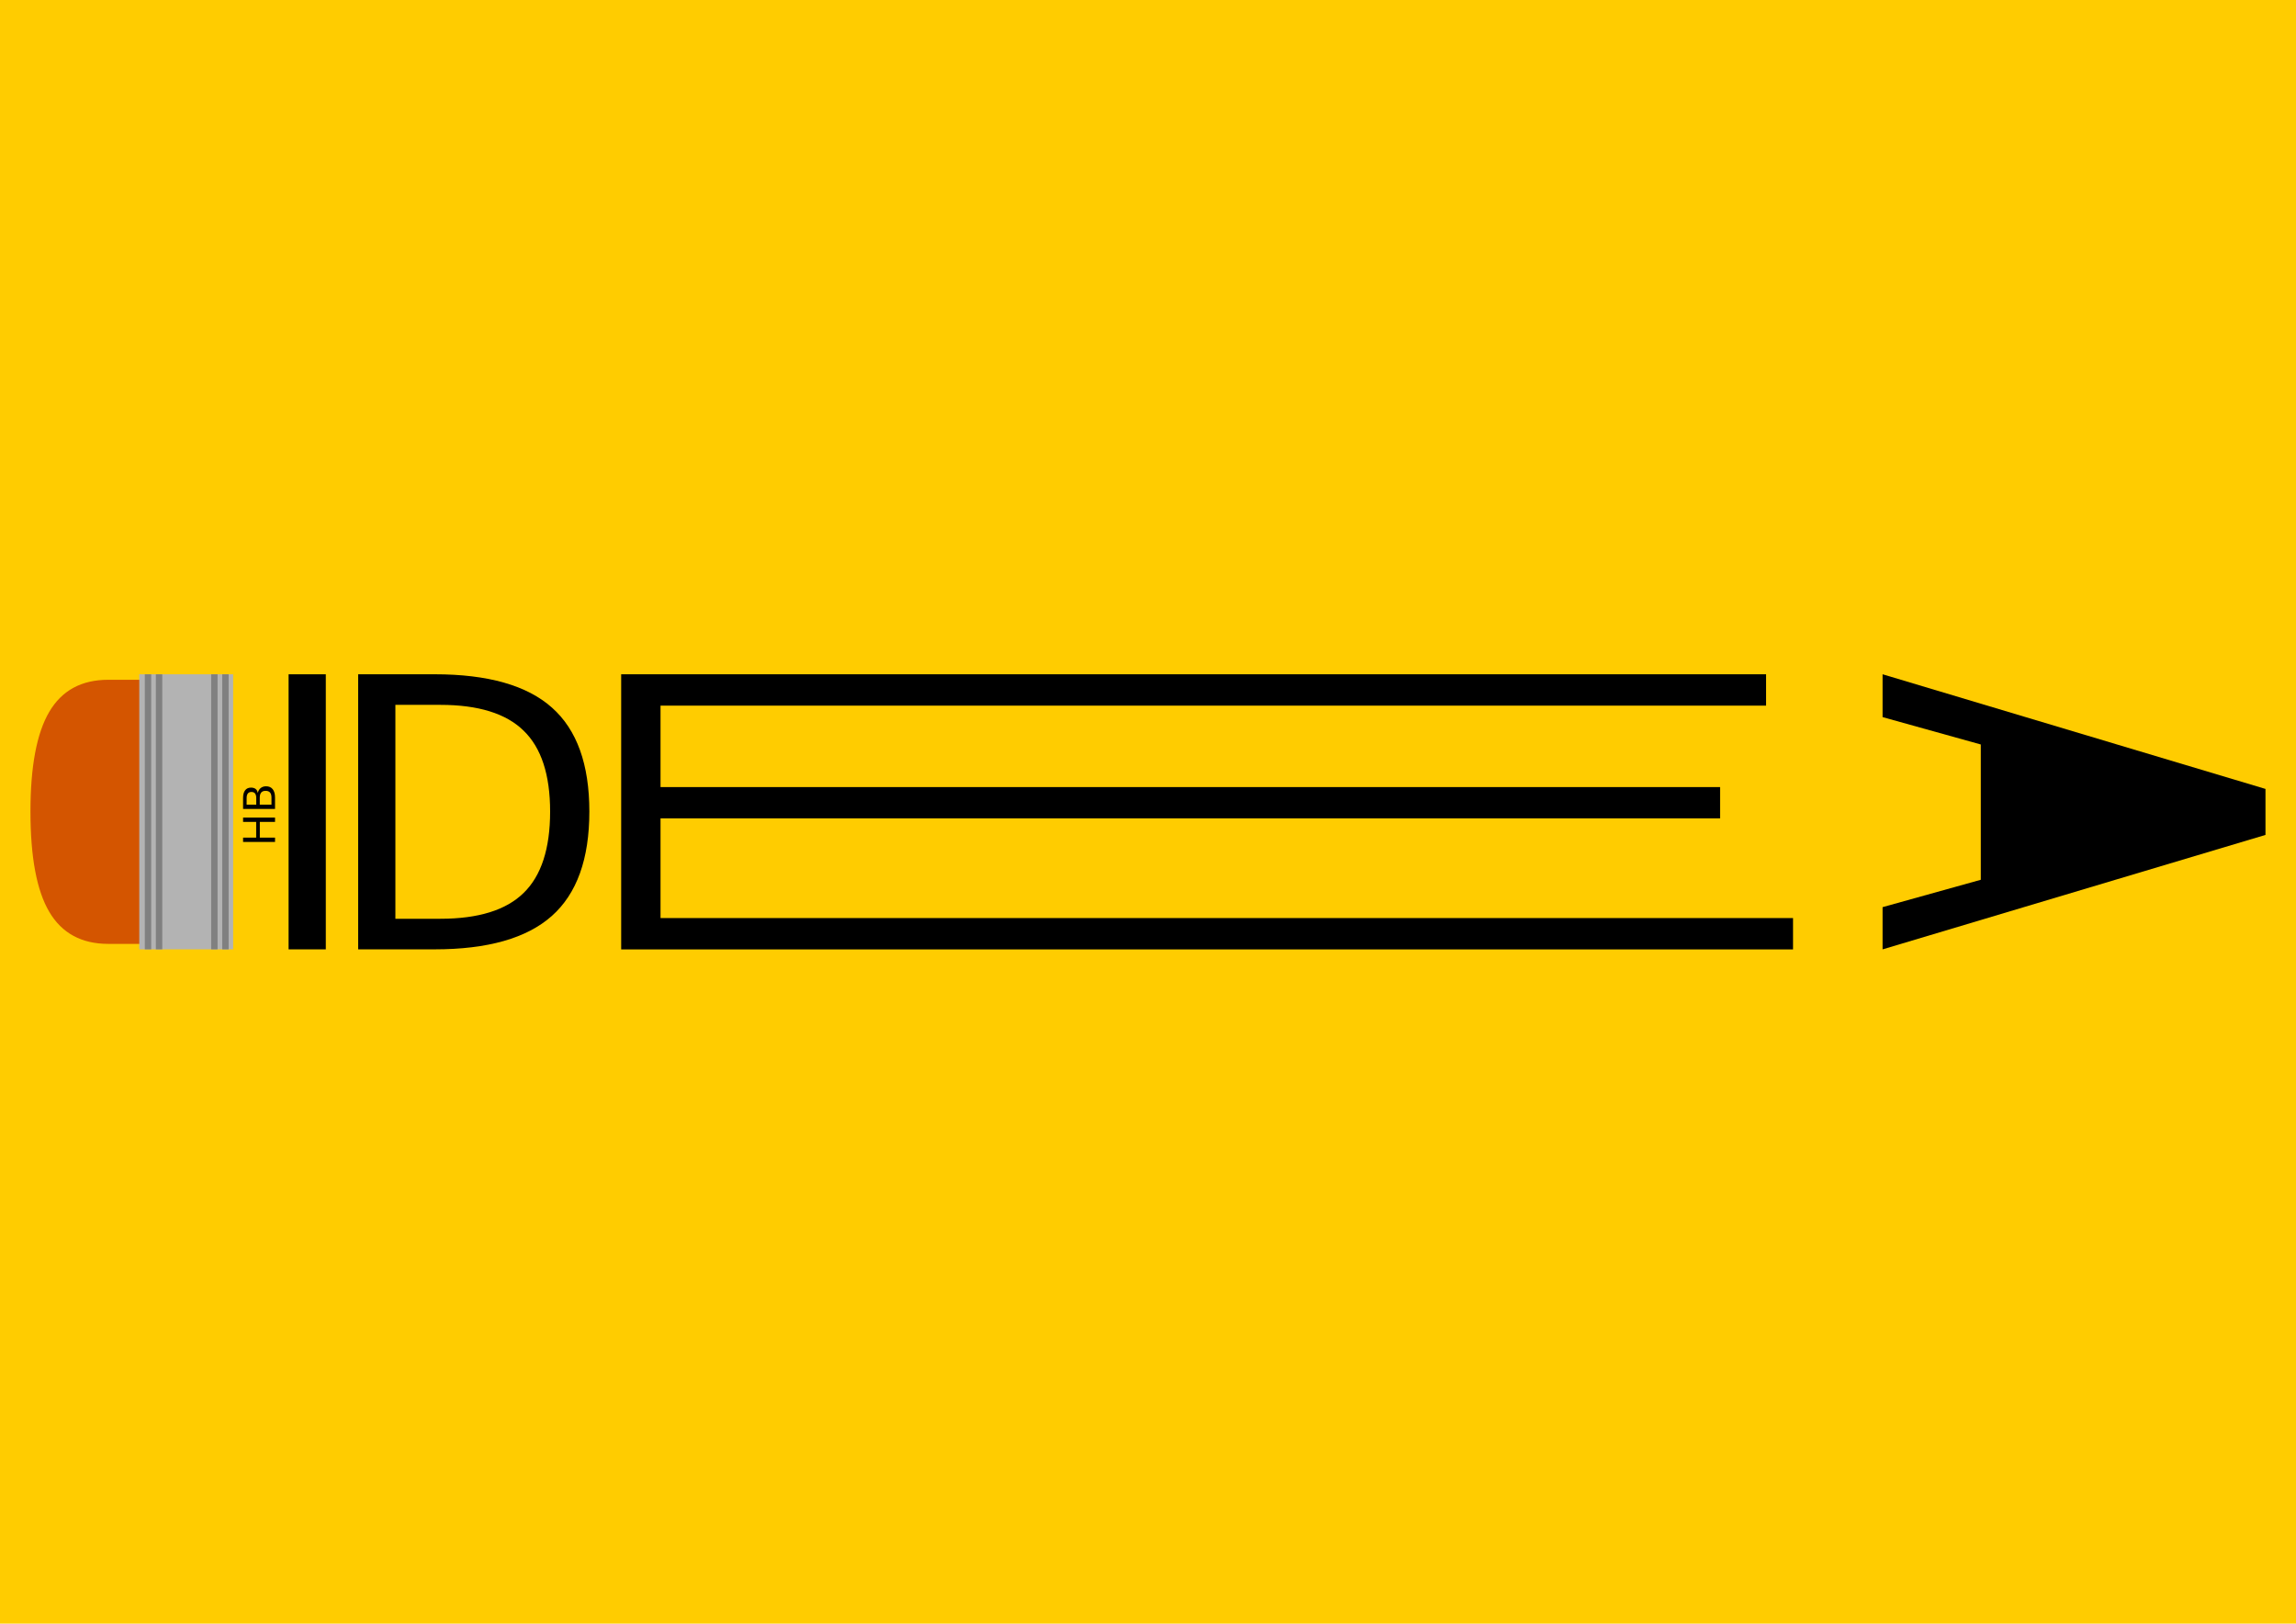
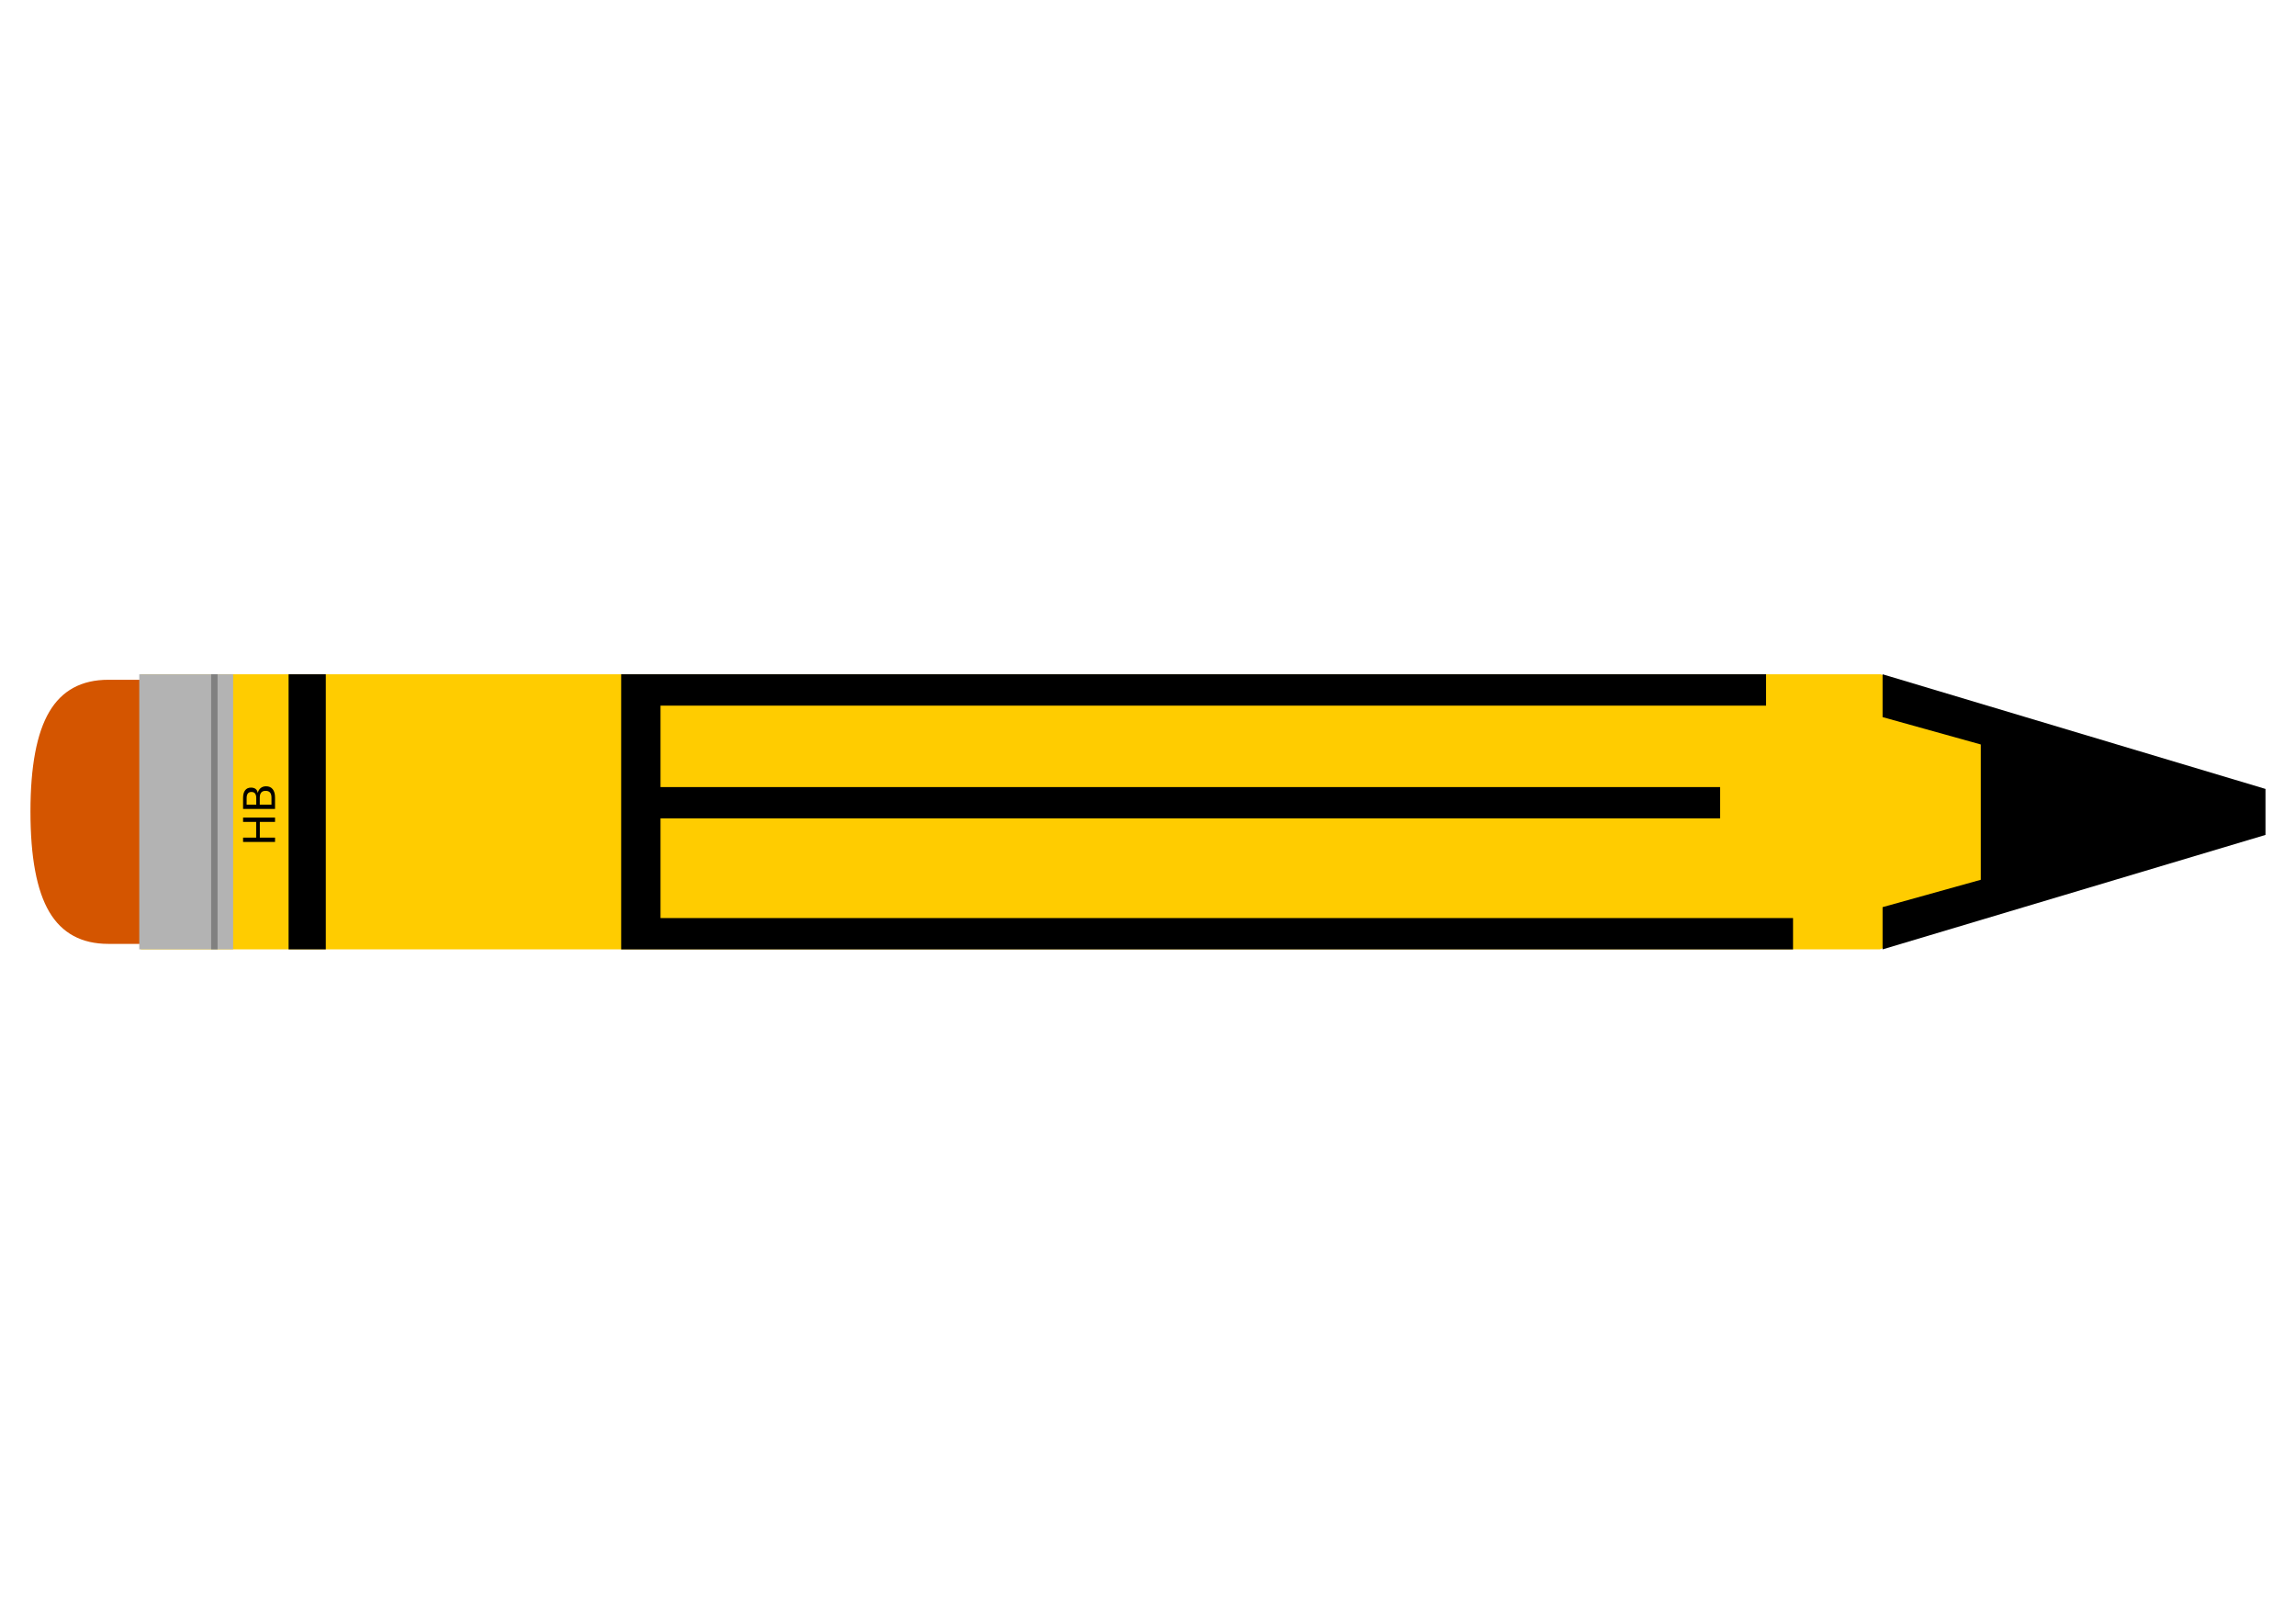
<svg xmlns="http://www.w3.org/2000/svg" version="1.1" viewBox="0 0 1052.4 744.09">
  <g transform="translate(0 -308.27)">
-     <rect x="-3.149" y="304.07" width="1061" height="754.59" color="#000000" fill="#fc0" fill-rule="evenodd" />
    <path d="m49.635 619.8c-12.293 1.2e-4 -21.294 4.901-27.044 14.683-5.75 9.728-8.631 24.959-8.631 45.713 7.6e-5 20.862 2.853 36.2 8.631 45.982 5.778 9.782 14.807 14.659 27.044 14.659h17.622v-121.04h-17.622z" fill="#d45500" />
    <path d="m64.573 617.29h797.42l85.047 30.103 4.625 60.626-90.074 35.331h-797.02v-126.06" fill="#fc0" />
    <path d="m132.28 617.29h17.056v126.06h-17.056v-126.06" />
-     <path d="m181.23 631.3v98.028h20.602c17.393 1e-5 30.115-3.94 38.164-11.821 8.106-7.88 12.158-20.32 12.158-37.32-1e-4 -16.887-4.053-29.242-12.158-37.067-8.05-7.88-20.771-11.821-38.164-11.821h-20.602m-17.056-14.016h35.04c24.43 1.4e-4 42.358 5.094 53.784 15.283 11.427 10.132 17.14 26.006 17.14 47.621-1.3e-4 21.728-5.742 37.686-17.225 47.874-11.483 10.188-29.383 15.283-53.7 15.283h-35.04v-126.06" />
    <path d="m284.72 617.28v126.08h537.14v-14.361h-519.1v-45.672h485.67v-14.361h-485.67v-37.322h506.74v-14.361h-524.78z" />
    <path d="m862.9 617.28v19.631l45.025 12.543v62.005l-45.025 12.543v19.353l175.51-52.452v-21.079l-175.51-52.544z" />
    <path d="m63.836 617.29h43.03v126.06h-43.03v-126.06" fill="#b3b3b3" />
-     <path d="m66.371 617.29h2.931v126.06h-2.931v-126.06" fill="#808080" />
-     <path d="m71.441 617.29h2.931v126.06h-2.931v-126.06" fill="#808080" />
-     <path d="m101.86 617.29h2.931v126.06h-2.931v-126.06" fill="#808080" />
    <path d="m96.791 617.29h2.931v126.06h-2.931v-126.06" fill="#808080" />
    <g transform="rotate(-90)" stroke-width="1px">
      <path d="m-694.12 111.42h1.982v6.005h7.202v-6.005h1.982v14.648h-1.982v-6.976h-7.202v6.976h-1.982v-14.648z" style="" />
      <path d="m-677.02 119.07v5.367h3.179q1.599 0 2.365-0.657 0.775-0.667 0.775-2.031 0-1.374-0.775-2.021-0.765-0.657-2.365-0.657h-3.179zm0-6.024v4.415h2.934q1.452 0 2.159-0.54 0.716-0.549 0.716-1.668 0-1.109-0.716-1.658-0.706-0.549-2.159-0.549h-2.934zm-1.982-1.629h5.063q2.266 0 3.493 0.942t1.226 2.679q0 1.344-0.628 2.139t-1.845 0.991q1.462 0.314 2.266 1.315 0.814 0.991 0.814 2.482 0 1.962-1.334 3.032-1.334 1.069-3.797 1.069h-5.259v-14.648z" style="" />
    </g>
  </g>
</svg>